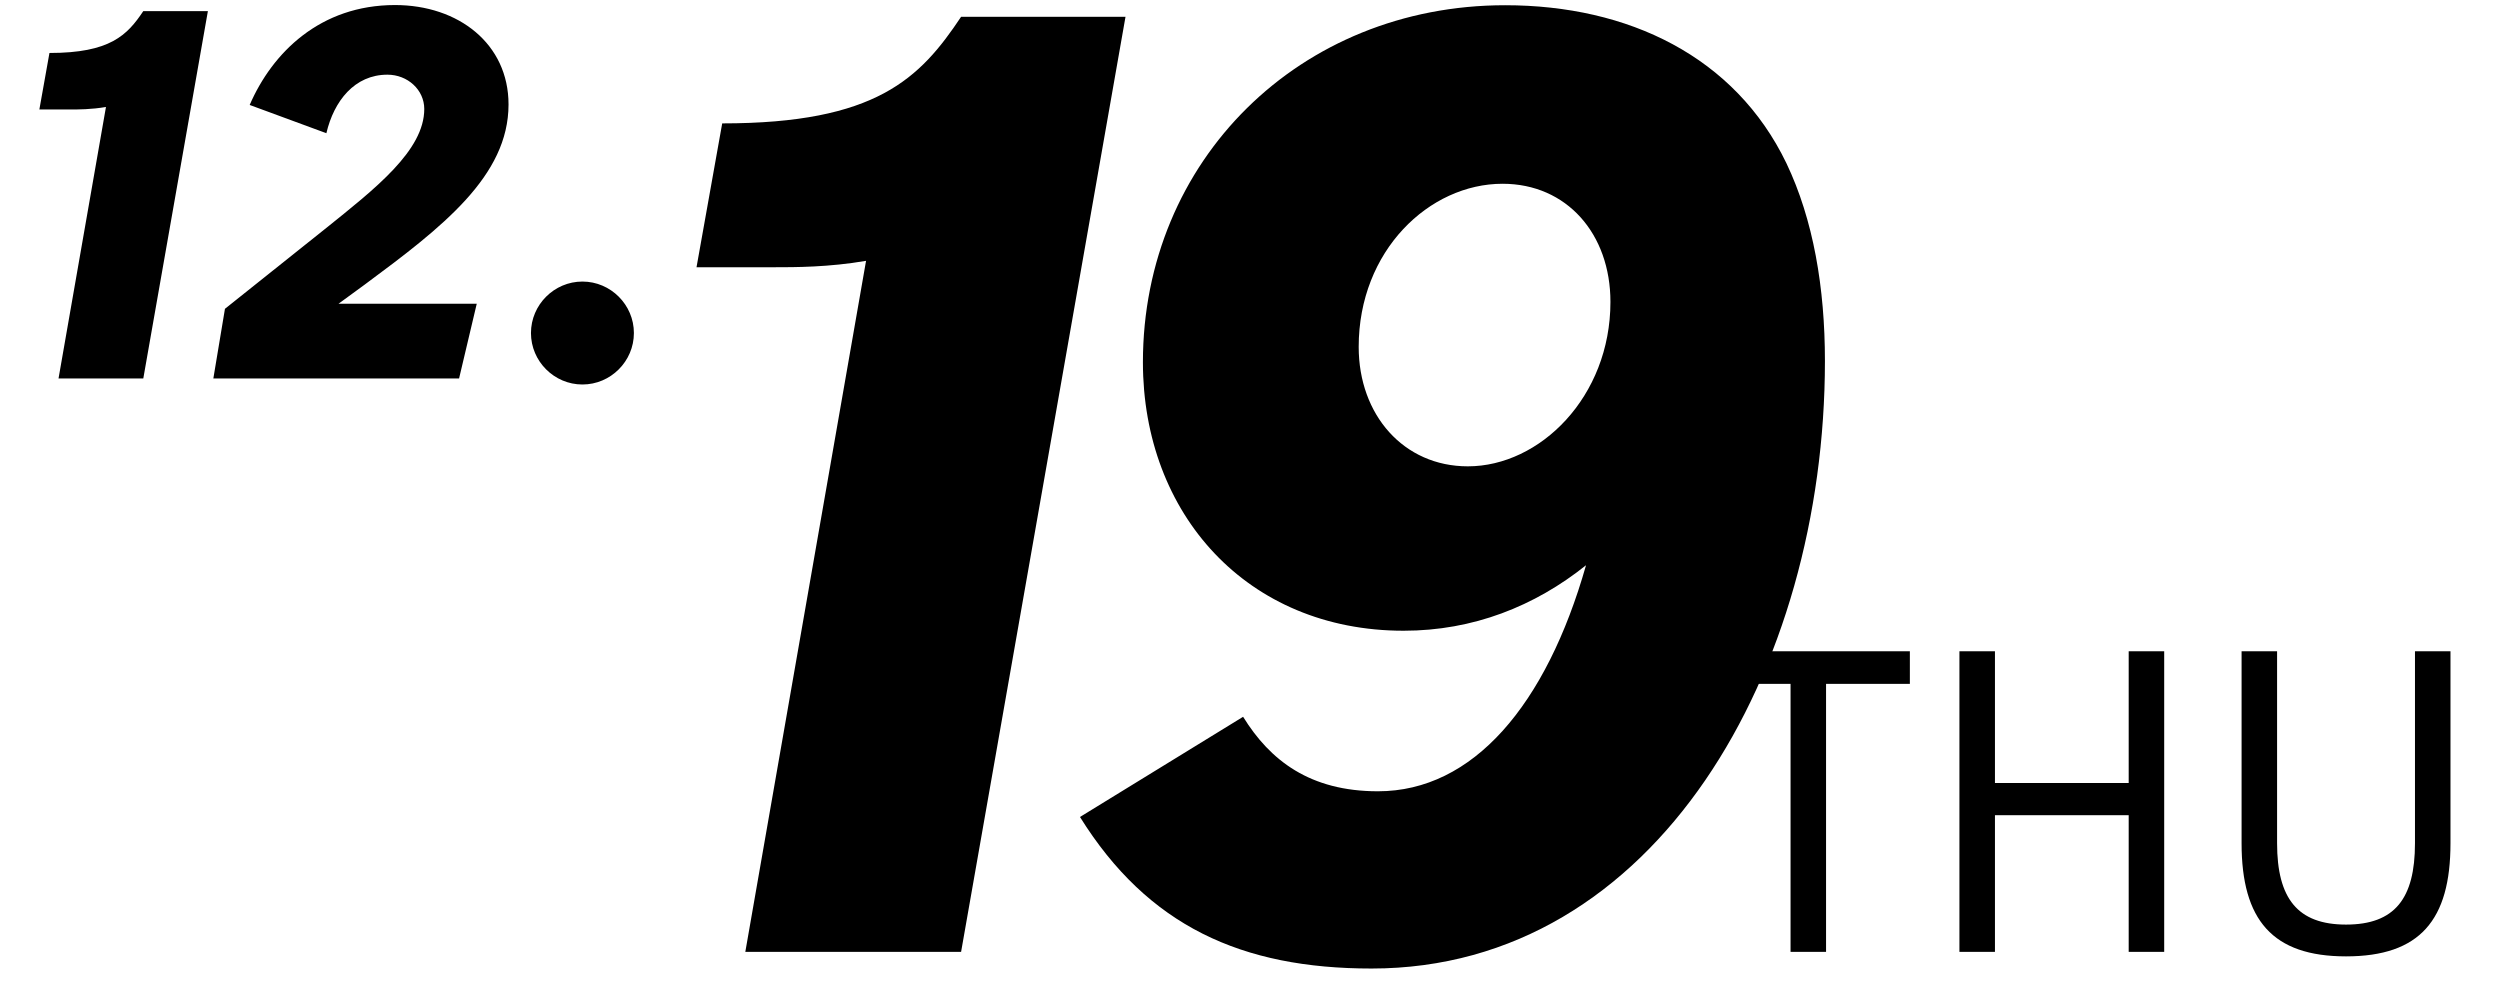
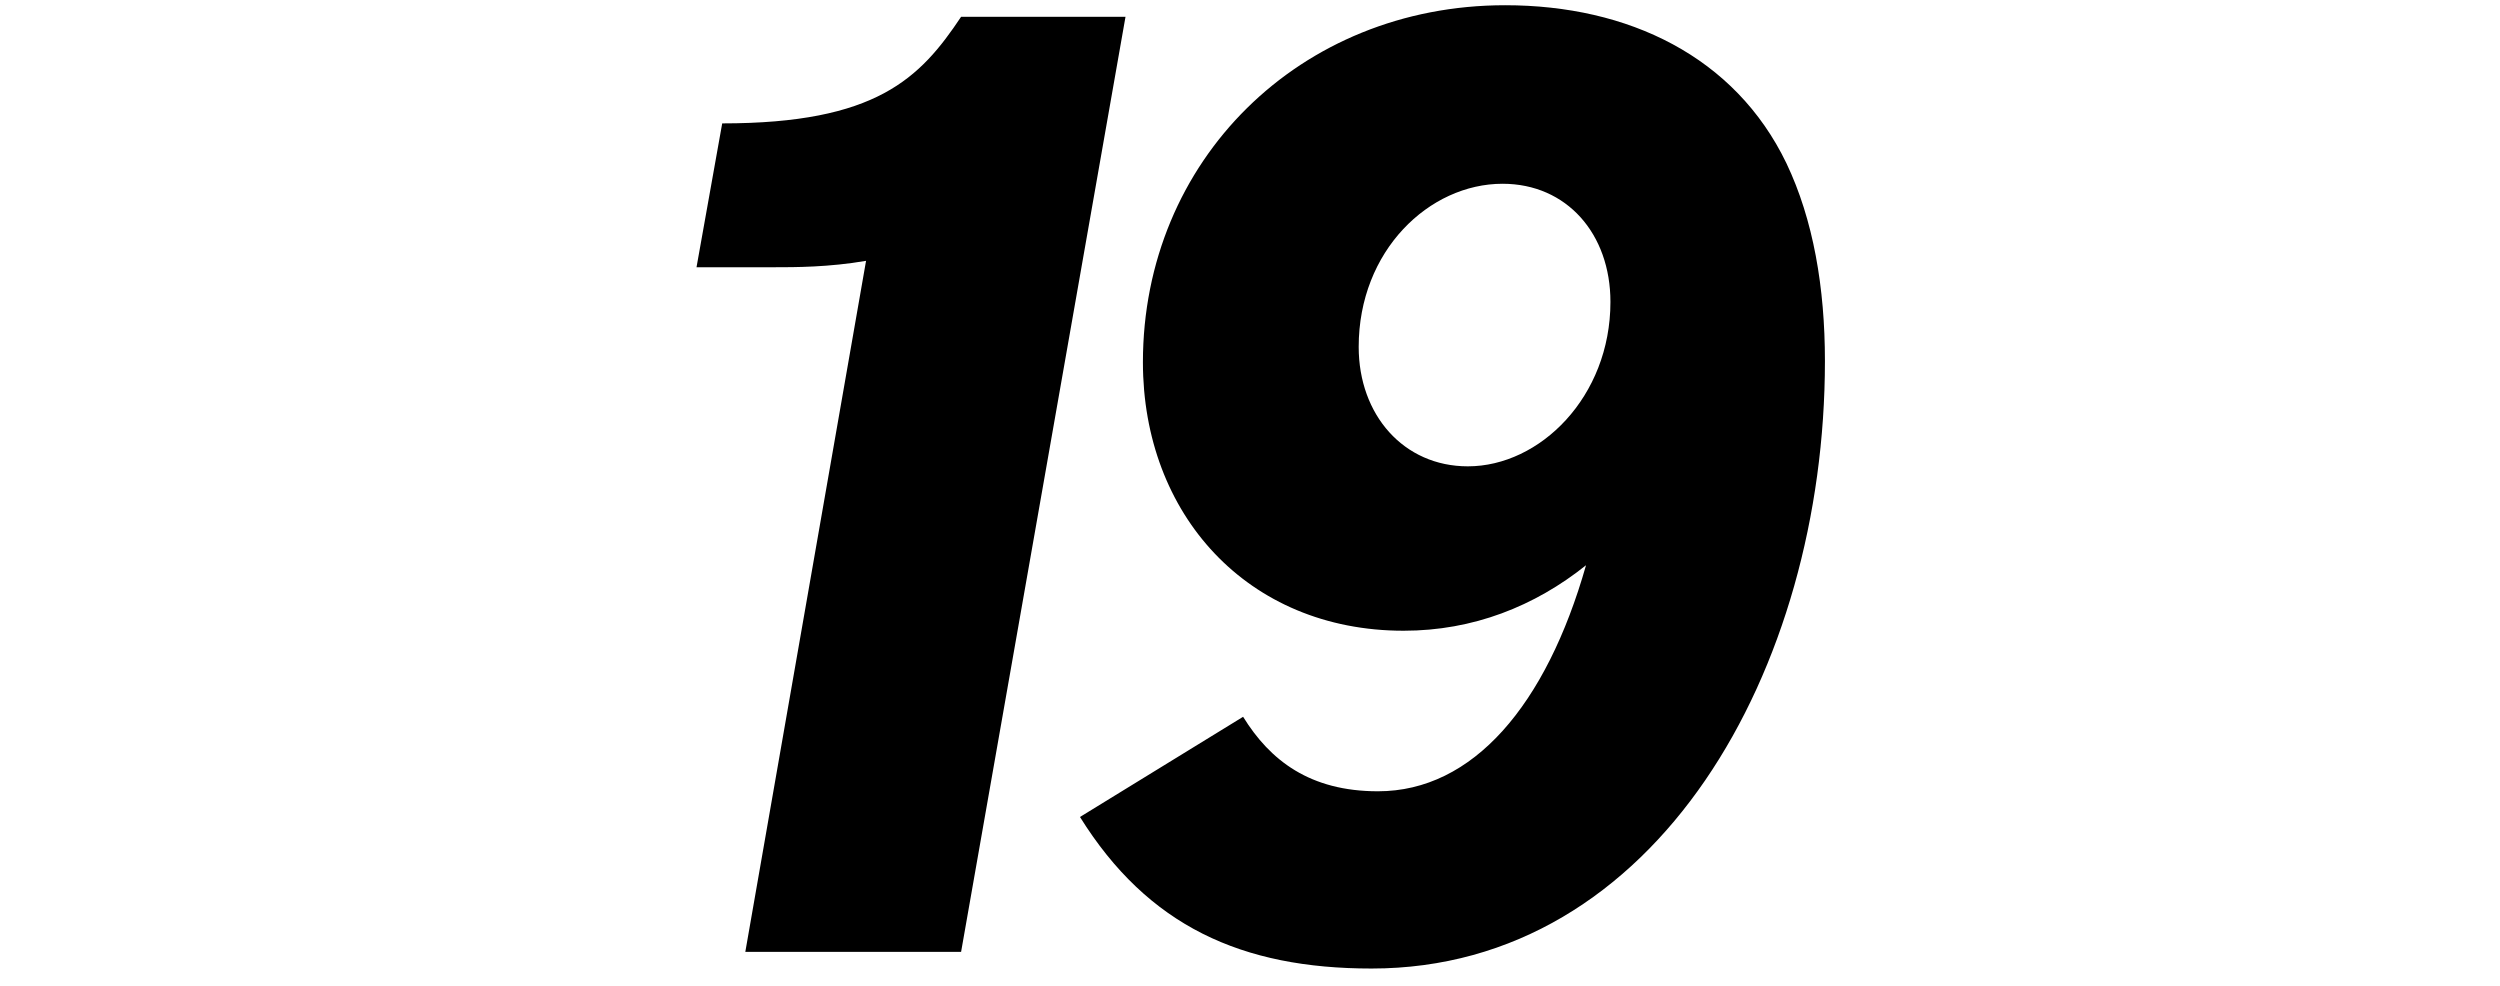
<svg xmlns="http://www.w3.org/2000/svg" width="109" height="43" viewBox="0 0 109 43" fill="none">
-   <path d="M6.248 16.5H2.552L4.62 4.664C3.982 4.774 3.41 4.774 3.036 4.774H1.716L2.156 2.31C4.796 2.31 5.544 1.54 6.248 0.484H9.064L6.248 16.5ZM20.016 16.5H9.302L9.808 13.464L14.164 9.988C16.386 8.206 18.498 6.556 18.498 4.752C18.498 3.916 17.772 3.256 16.892 3.256C15.462 3.256 14.56 4.4 14.23 5.808L10.886 4.576C11.876 2.288 13.966 0.22 17.222 0.22C19.994 0.22 22.172 1.914 22.172 4.554C22.172 7.678 19.29 9.9 15.902 12.408L14.758 13.244H20.786L20.016 16.5ZM25.394 16.764C24.162 16.764 23.15 15.752 23.15 14.52C23.15 13.288 24.162 12.276 25.394 12.276C26.626 12.276 27.638 13.288 27.638 14.52C27.638 15.752 26.626 16.764 25.394 16.764Z" fill="black" />
  <path d="M41.904 41.5H32.496L37.76 11.372C36.136 11.652 34.68 11.652 33.728 11.652H30.368L31.488 5.38C38.208 5.38 40.112 3.42 41.904 0.732H49.072L41.904 41.5ZM59.799 42.228C54.143 42.228 50.055 40.38 47.087 35.62L54.199 31.252C55.375 33.156 57.111 34.5 60.079 34.5C64.223 34.5 67.415 30.748 69.151 24.644C66.911 26.436 64.223 27.5 61.199 27.5C54.367 27.5 49.831 22.404 49.831 15.796C49.831 7.004 56.663 0.228 65.623 0.228C70.999 0.228 75.647 2.468 77.887 7.116C79.063 9.58 79.567 12.548 79.567 15.74C79.567 29.18 72.231 42.228 59.799 42.228ZM63.999 20.332C67.135 20.332 70.215 17.308 70.215 13.164C70.215 10.196 68.311 8.012 65.511 8.012C62.319 8.012 59.239 10.924 59.239 15.124C59.239 18.092 61.199 20.332 63.999 20.332Z" fill="black" />
-   <path d="M79.616 41.5H78.068V29.818H74.414V28.396H83.27V29.818H79.616V41.5ZM86.98 41.5H85.431V28.396H86.98V34.138H92.811V28.396H94.359V41.5H92.811V35.542H86.98V41.5ZM102.287 41.698C99.083 41.698 97.733 40.114 97.733 36.766V28.396H99.281V36.766C99.281 39.178 100.181 40.312 102.287 40.312C104.411 40.312 105.293 39.178 105.293 36.766V28.396H106.841V36.766C106.841 40.114 105.509 41.698 102.287 41.698Z" fill="black" />
</svg>